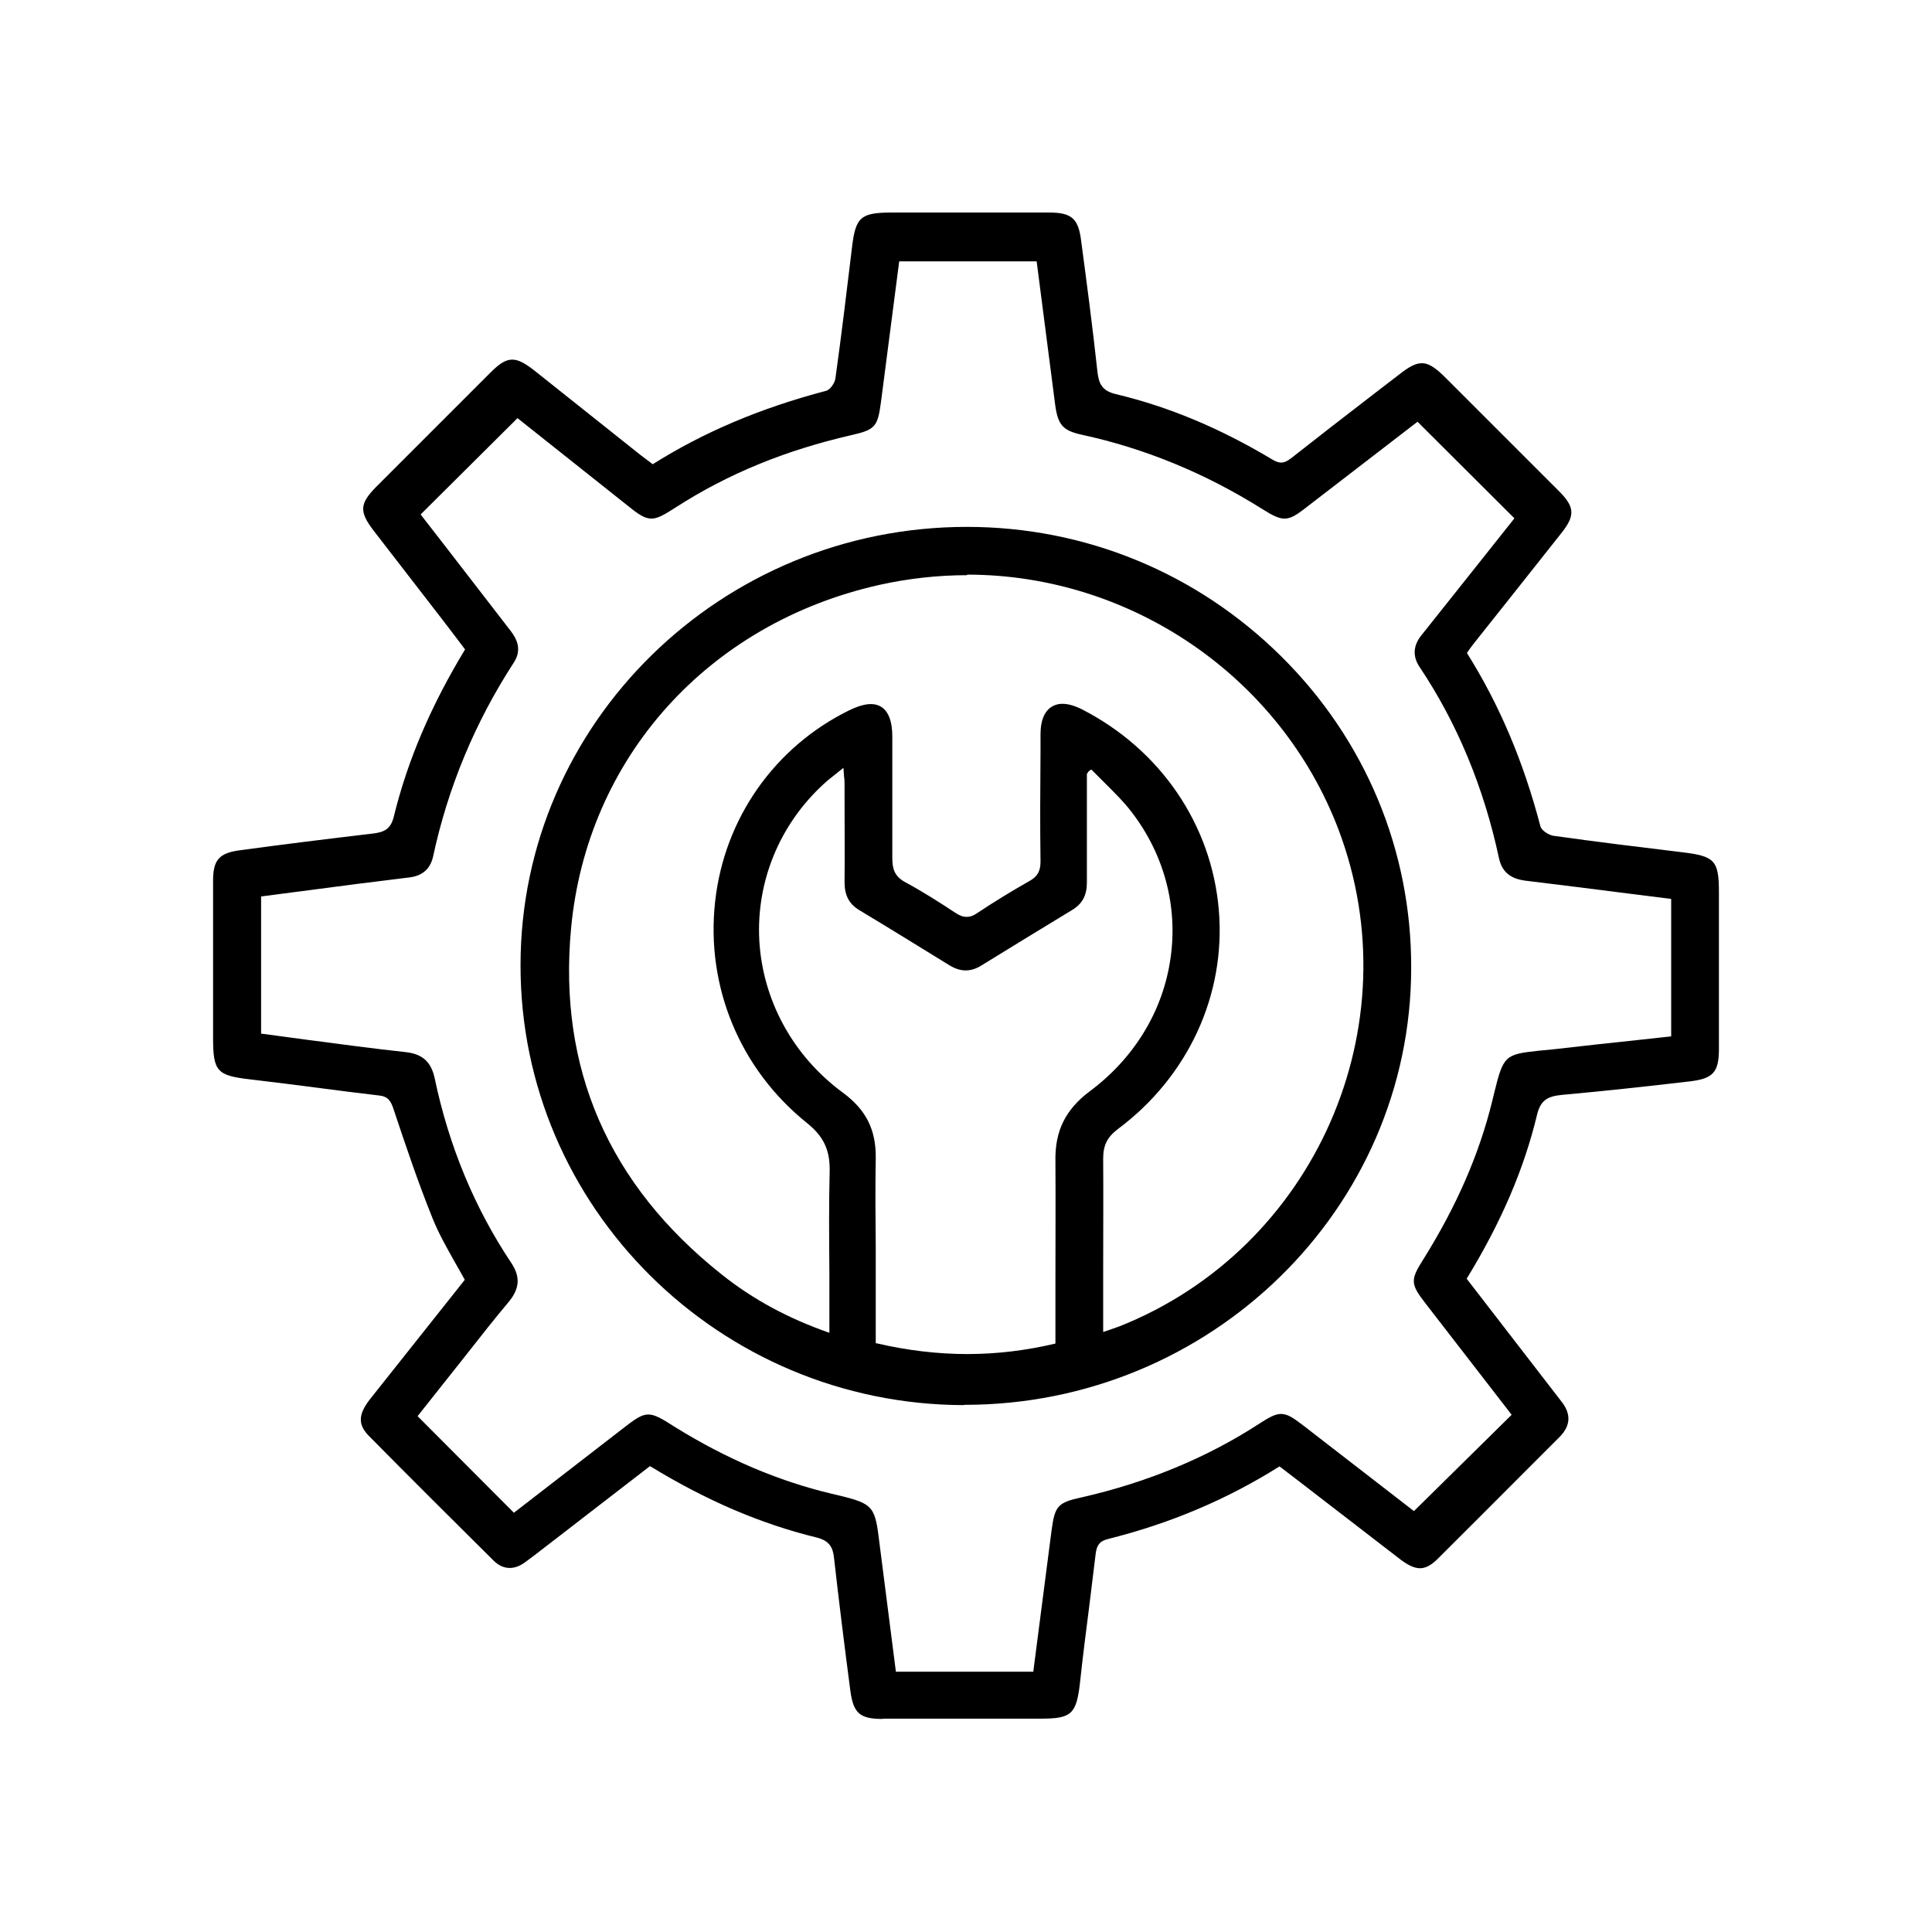
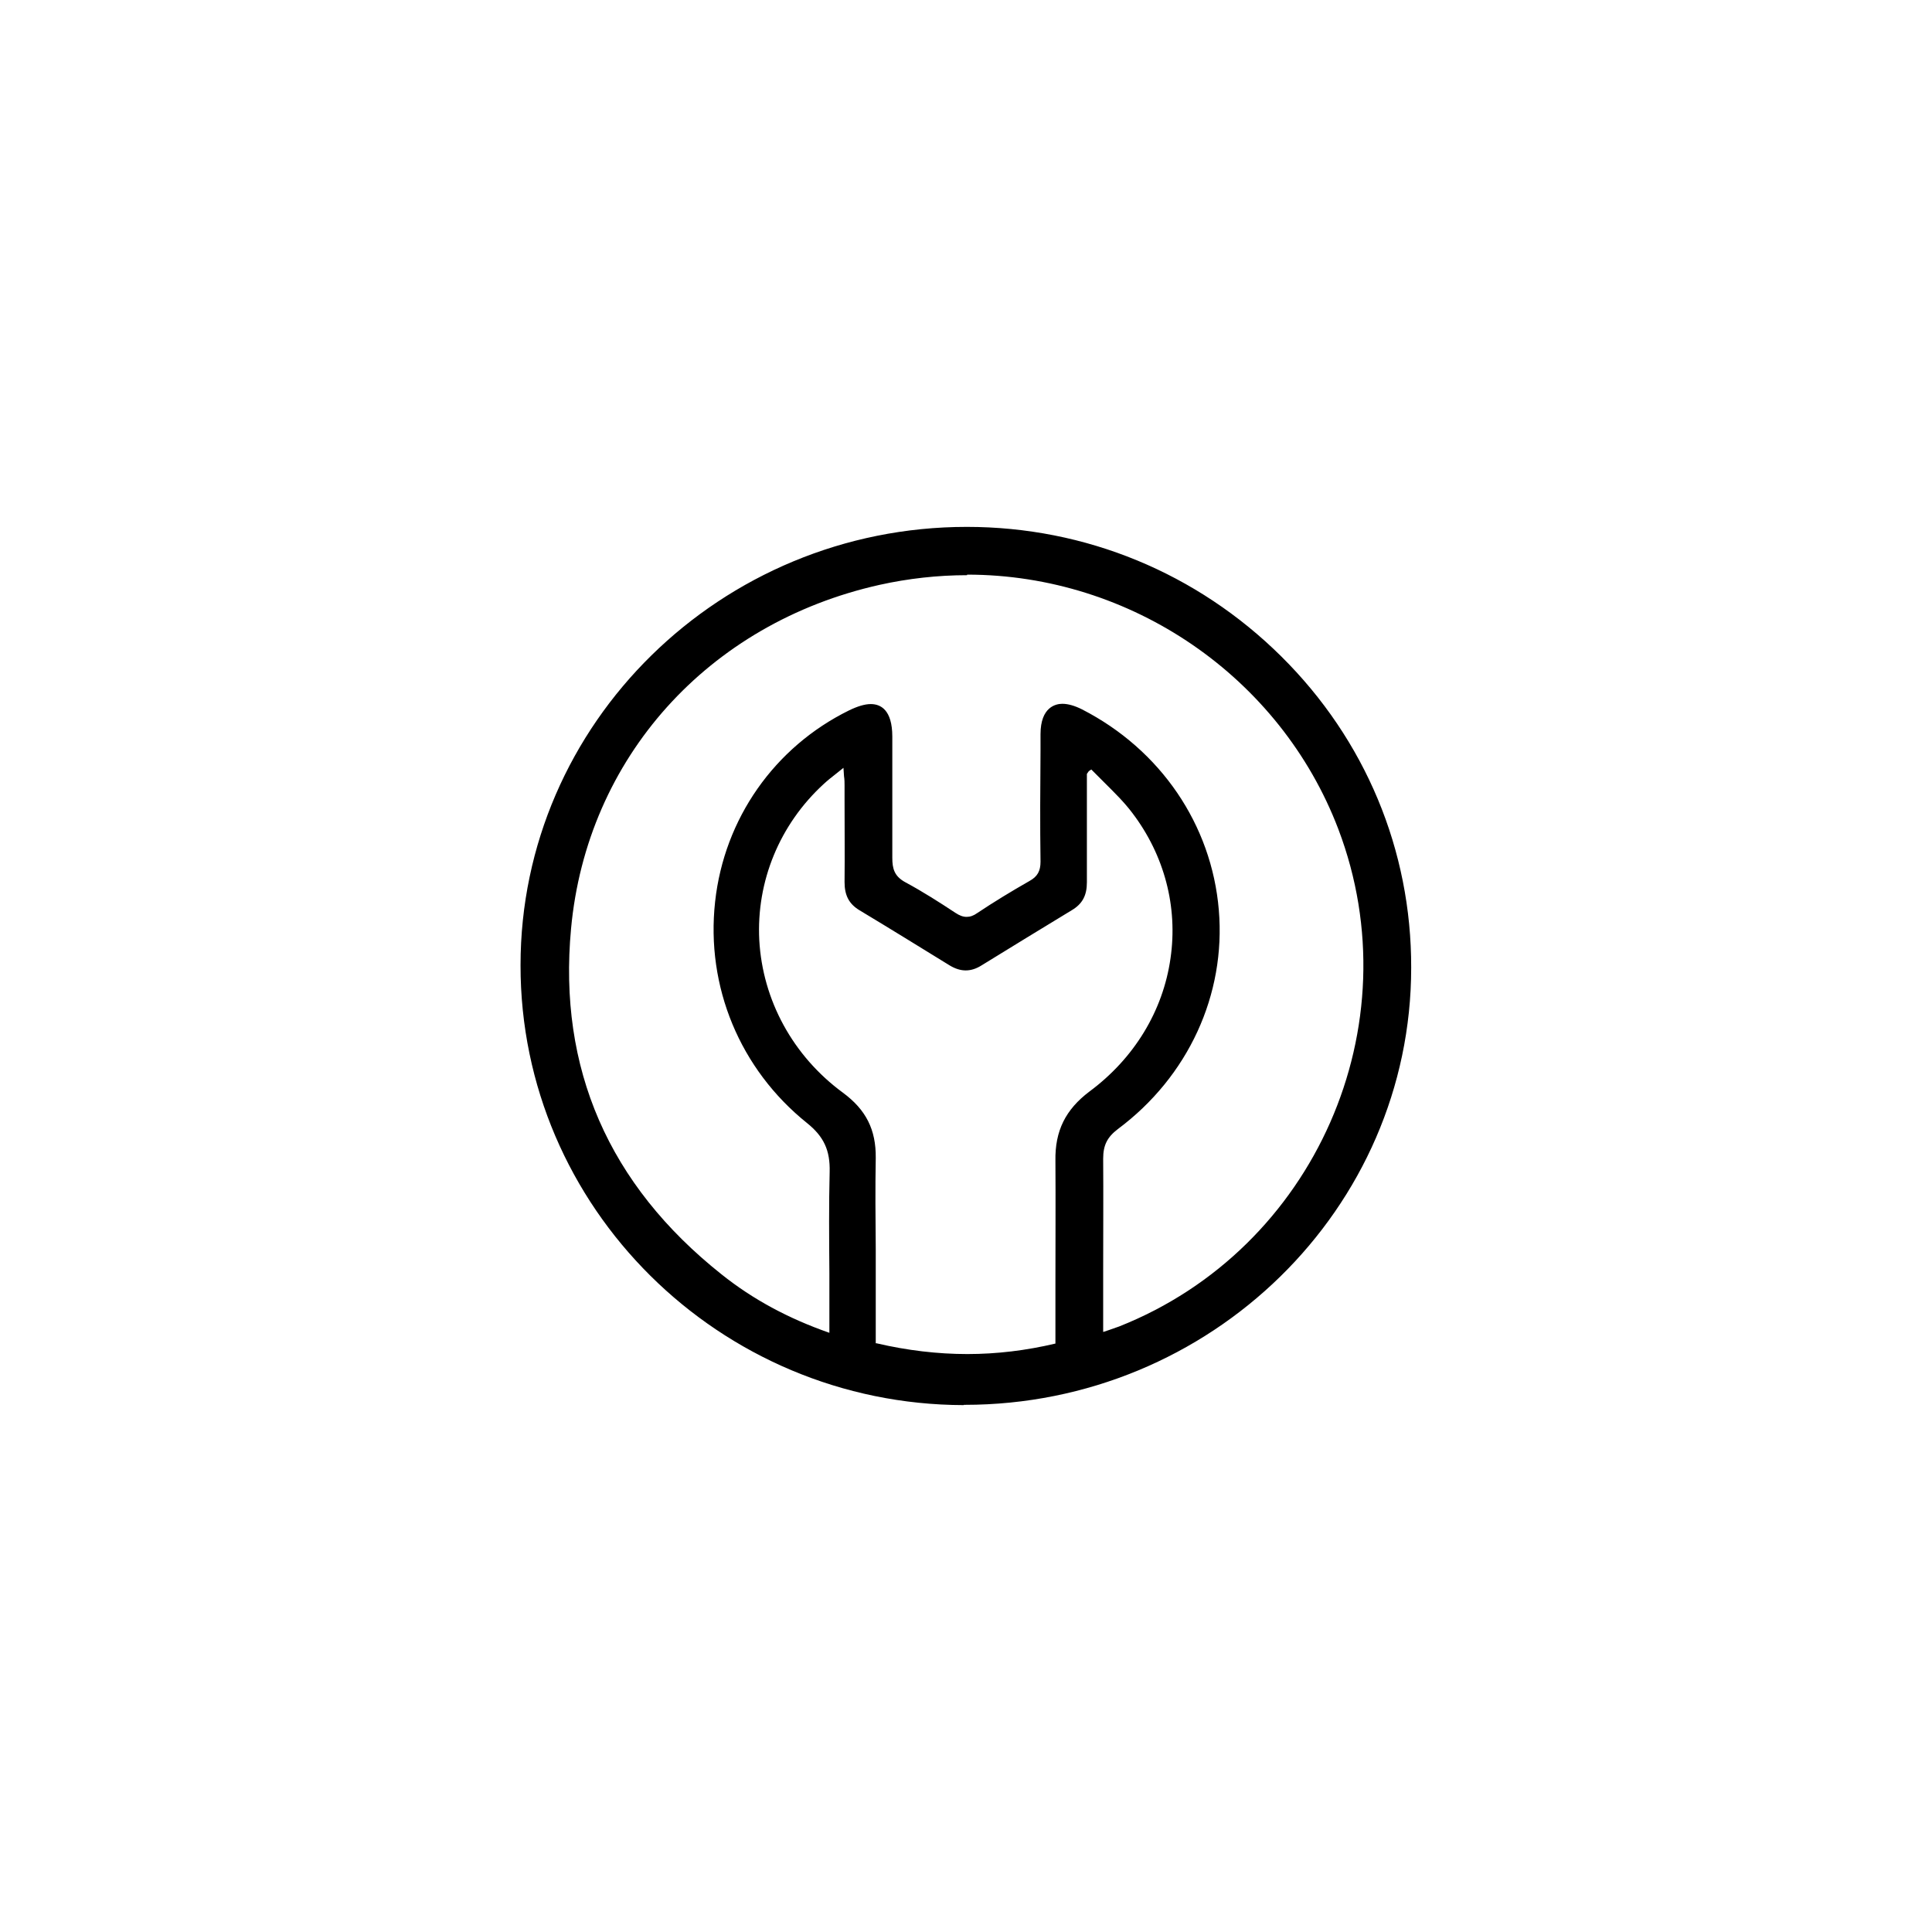
<svg xmlns="http://www.w3.org/2000/svg" width="70" height="70" viewBox="0 0 70 70" fill="none">
-   <path d="M31.97 62.28C31.15 62.28 30.92 62.07 30.81 61.26C30.6 59.66 30.4 58.06 30.22 56.46C30.18 56.07 30.06 55.83 29.6 55.71C27.55 55.21 25.58 54.36 23.55 53.12L19.69 56.1C19.47 56.27 19.25 56.44 19.03 56.6C18.84 56.74 18.65 56.81 18.47 56.81C18.26 56.81 18.06 56.72 17.88 56.54C16.37 55.04 14.85 53.53 13.36 52.02C12.96 51.61 12.98 51.24 13.41 50.69L16.84 46.37C16.72 46.15 16.6 45.94 16.48 45.73C16.16 45.16 15.89 44.68 15.68 44.16C15.15 42.85 14.69 41.48 14.26 40.19C14.16 39.88 14.05 39.72 13.72 39.69C13.03 39.61 12.33 39.52 11.64 39.43C10.79 39.32 9.94 39.21 9.08 39.11C7.85 38.97 7.72 38.82 7.72 37.58C7.72 37.58 7.72 33.17 7.72 31.91C7.72 31.16 7.94 30.91 8.67 30.81C10.29 30.59 11.9 30.39 13.52 30.2C13.92 30.15 14.16 30.04 14.27 29.58C14.77 27.54 15.62 25.56 16.85 23.53C16.85 23.53 16.15 22.6 15.99 22.4L13.54 19.23C13.01 18.54 13.03 18.25 13.62 17.65C15.01 16.26 16.4 14.87 17.79 13.48C18.11 13.16 18.33 13.03 18.56 13.03C18.77 13.03 18.99 13.14 19.33 13.4L23.2 16.48C23.29 16.55 23.65 16.82 23.65 16.82C25.49 15.66 27.54 14.79 29.93 14.16C30.07 14.13 30.25 13.88 30.27 13.7C30.49 12.12 30.68 10.54 30.87 8.96C31 7.87 31.18 7.71 32.27 7.7H38C38.82 7.7 39.07 7.91 39.17 8.71C39.38 10.29 39.59 11.87 39.76 13.45C39.81 13.91 39.93 14.16 40.43 14.28C42.32 14.73 44.18 15.5 46.1 16.65C46.23 16.73 46.33 16.76 46.42 16.76C46.56 16.76 46.67 16.68 46.77 16.61C47.75 15.84 48.74 15.07 49.73 14.31L50.68 13.58C51.07 13.27 51.3 13.16 51.52 13.16C51.79 13.16 52.05 13.36 52.39 13.7C52.39 13.7 55.5 16.81 56.48 17.79C57.06 18.37 57.08 18.68 56.56 19.33C55.98 20.07 53.45 23.25 53.45 23.25C53.38 23.34 53.3 23.44 53.23 23.54L53.15 23.66C54.32 25.52 55.19 27.57 55.81 29.93C55.85 30.1 56.12 30.25 56.27 30.28C57.83 30.5 59.39 30.69 60.96 30.88C62.13 31.02 62.28 31.18 62.28 32.33V38C62.28 38.85 62.07 39.08 61.23 39.18C59.68 39.36 58.14 39.53 56.59 39.67C56.1 39.72 55.82 39.84 55.69 40.39C55.22 42.35 54.39 44.29 53.14 46.33L56.59 50.8C56.93 51.24 56.9 51.66 56.52 52.05L55.52 53.05C54.37 54.2 53.23 55.35 52.08 56.49C51.86 56.71 51.65 56.82 51.45 56.82C51.25 56.82 51.03 56.72 50.75 56.51C49.89 55.85 46.87 53.52 46.87 53.52C46.78 53.45 46.51 53.25 46.36 53.13C44.45 54.33 42.42 55.19 40.15 55.76C39.82 55.84 39.74 56.01 39.7 56.28L39.47 58.16C39.35 59.1 39.23 60.03 39.13 60.97C39 62.11 38.82 62.27 37.71 62.27H34.84H31.98L31.97 62.28ZM37.44 60.55L38.1 55.45C38.22 54.56 38.32 54.44 39.2 54.25C41.57 53.71 43.74 52.81 45.63 51.58C45.97 51.36 46.2 51.23 46.41 51.23C46.64 51.23 46.85 51.36 47.21 51.64L51.23 54.75L54.77 51.26L51.63 47.2C51.11 46.53 51.1 46.37 51.55 45.66C52.76 43.73 53.59 41.84 54.07 39.88L54.14 39.59C54.47 38.25 54.53 38.2 55.75 38.07L56.36 38.01C57.39 37.89 58.41 37.78 59.45 37.67L60.55 37.55V32.57L59.04 32.38C57.78 32.22 56.53 32.06 55.28 31.91C54.72 31.84 54.42 31.59 54.31 31.09C53.76 28.52 52.79 26.19 51.43 24.16C51.18 23.78 51.2 23.4 51.49 23.03C51.9 22.52 54.87 18.78 54.87 18.78L51.36 15.28L47.36 18.36C46.98 18.66 46.77 18.79 46.54 18.79C46.33 18.79 46.11 18.68 45.73 18.44C43.66 17.14 41.46 16.24 39.19 15.75C38.51 15.6 38.33 15.4 38.23 14.66C38.08 13.49 37.66 10.26 37.56 9.47H32.58L31.92 14.56C31.8 15.47 31.71 15.57 30.83 15.77C28.44 16.32 26.37 17.17 24.49 18.38C24.04 18.67 23.82 18.79 23.6 18.79C23.35 18.79 23.12 18.63 22.69 18.28L18.75 15.15L15.24 18.64L16.14 19.8C16.91 20.8 17.7 21.82 18.48 22.83C18.71 23.12 18.93 23.52 18.62 24C17.21 26.17 16.23 28.53 15.69 31.04C15.59 31.48 15.31 31.73 14.84 31.79L12.91 32.03L9.46 32.48V37.45L11.1 37.67C12.31 37.83 13.5 37.99 14.7 38.12C15.31 38.19 15.62 38.47 15.75 39.07C16.27 41.55 17.21 43.79 18.52 45.75C18.86 46.26 18.83 46.68 18.44 47.16C17.91 47.79 17.4 48.44 16.89 49.09L15.13 51.31L18.62 54.81L22.5 51.81C23 51.42 23.23 51.25 23.49 51.25C23.72 51.25 23.97 51.39 24.45 51.7C26.3 52.85 28.2 53.66 30.09 54.11C31.57 54.46 31.69 54.49 31.84 55.72L32.46 60.57H37.45L37.44 60.55Z" fill="black" />
  <path d="M34.92 50.91C26.06 50.89 18.85 43.74 18.86 34.97C18.86 26.21 26.12 19.09 35.03 19.09C39.33 19.09 43.37 20.76 46.42 23.78C49.47 26.8 51.14 30.81 51.13 35.06C51.13 43.8 43.86 50.9 34.95 50.9H34.92V50.91ZM31.76 48.67C32.87 48.93 33.98 49.06 35.05 49.06C36.12 49.06 37.18 48.93 38.24 48.68V46.55C38.24 45.04 38.25 43.55 38.24 42.06C38.22 40.97 38.61 40.2 39.47 39.55C41.09 38.35 42.14 36.63 42.41 34.72C42.68 32.86 42.19 30.99 41.03 29.46C40.73 29.06 40.37 28.71 40.03 28.37C39.87 28.21 39.7 28.04 39.54 27.88L39.45 27.94L39.38 28.04V29.52C39.38 30.34 39.38 31.15 39.38 31.97C39.38 32.44 39.22 32.75 38.83 32.98C37.74 33.64 36.65 34.31 35.56 34.98C35.37 35.1 35.18 35.16 34.99 35.16C34.8 35.16 34.61 35.1 34.41 34.98C33.32 34.31 32.24 33.64 31.14 32.98C30.76 32.75 30.6 32.44 30.6 31.96C30.61 30.97 30.6 29.99 30.6 29V28.46C30.6 28.36 30.6 28.25 30.58 28.12L30.56 27.82L30.31 28.02C30.13 28.16 29.98 28.28 29.84 28.41C28.25 29.87 27.4 31.93 27.51 34.06C27.63 36.24 28.73 38.26 30.54 39.59C31.38 40.21 31.74 40.93 31.73 41.95C31.71 43.05 31.72 44.15 31.73 45.24V48.67H31.76ZM35.04 20.84C33.98 20.84 32.91 20.96 31.87 21.19C25.65 22.58 21.26 27.47 20.69 33.65C20.22 38.71 22.05 42.92 26.14 46.17C27.28 47.08 28.56 47.77 30.05 48.29V46.12C30.04 44.85 30.03 43.65 30.06 42.46C30.08 41.68 29.85 41.18 29.24 40.69C26.81 38.74 25.57 35.75 25.91 32.67C26.24 29.66 28.06 27.07 30.76 25.74C31.07 25.59 31.33 25.51 31.55 25.51C31.9 25.51 32.33 25.71 32.33 26.69V27.81C32.33 28.9 32.33 29.99 32.33 31.08C32.33 31.47 32.4 31.75 32.81 31.97C33.44 32.31 34.05 32.7 34.61 33.07C34.76 33.17 34.89 33.22 35.02 33.22C35.15 33.22 35.27 33.18 35.41 33.08C36.01 32.68 36.65 32.29 37.3 31.92C37.59 31.76 37.7 31.56 37.7 31.22C37.68 29.87 37.69 28.53 37.7 27.18V26.6C37.7 25.61 38.26 25.5 38.49 25.5C38.7 25.5 38.94 25.57 39.2 25.7C42.05 27.16 43.9 29.88 44.16 32.97C44.42 36.04 43.05 39.01 40.5 40.91C40.12 41.2 39.97 41.49 39.97 41.98C39.98 43.34 39.97 44.69 39.97 46.05V48.26L40.18 48.19C40.32 48.14 40.44 48.1 40.55 48.06C47.64 45.25 51.2 37.17 48.49 30.04C46.39 24.53 40.99 20.82 35.04 20.82V20.84Z" fill="black" />
</svg>